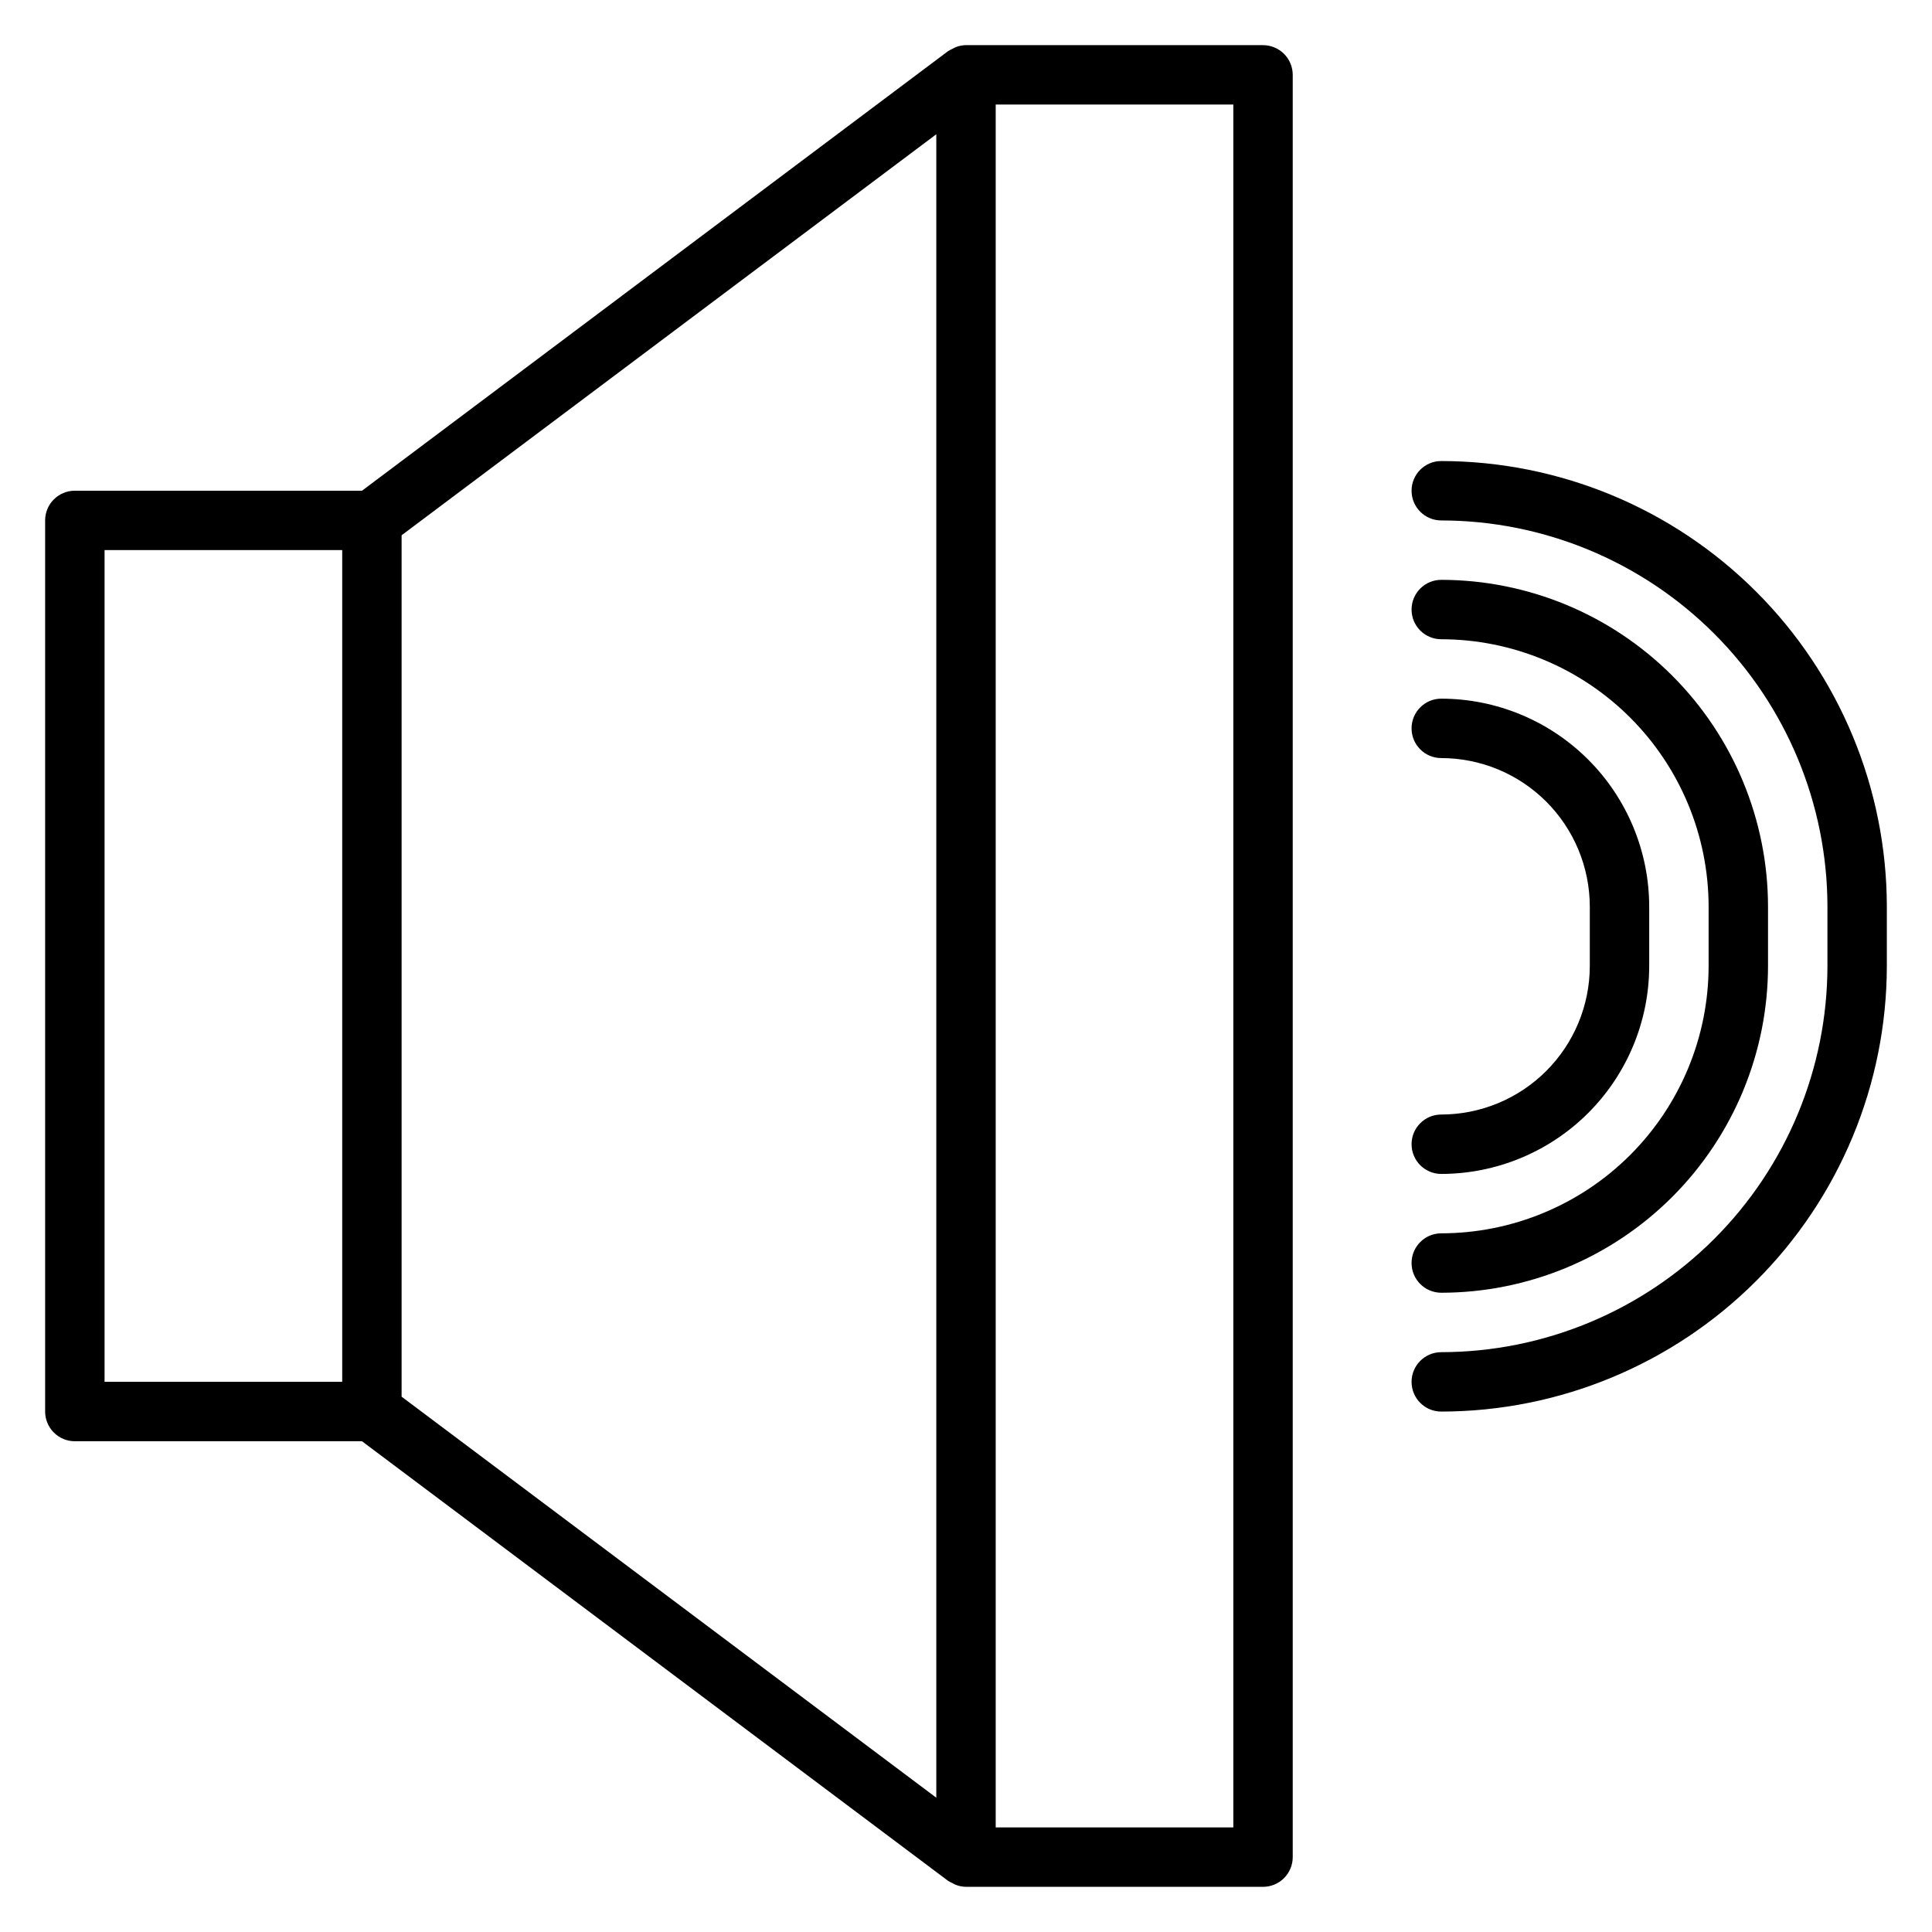
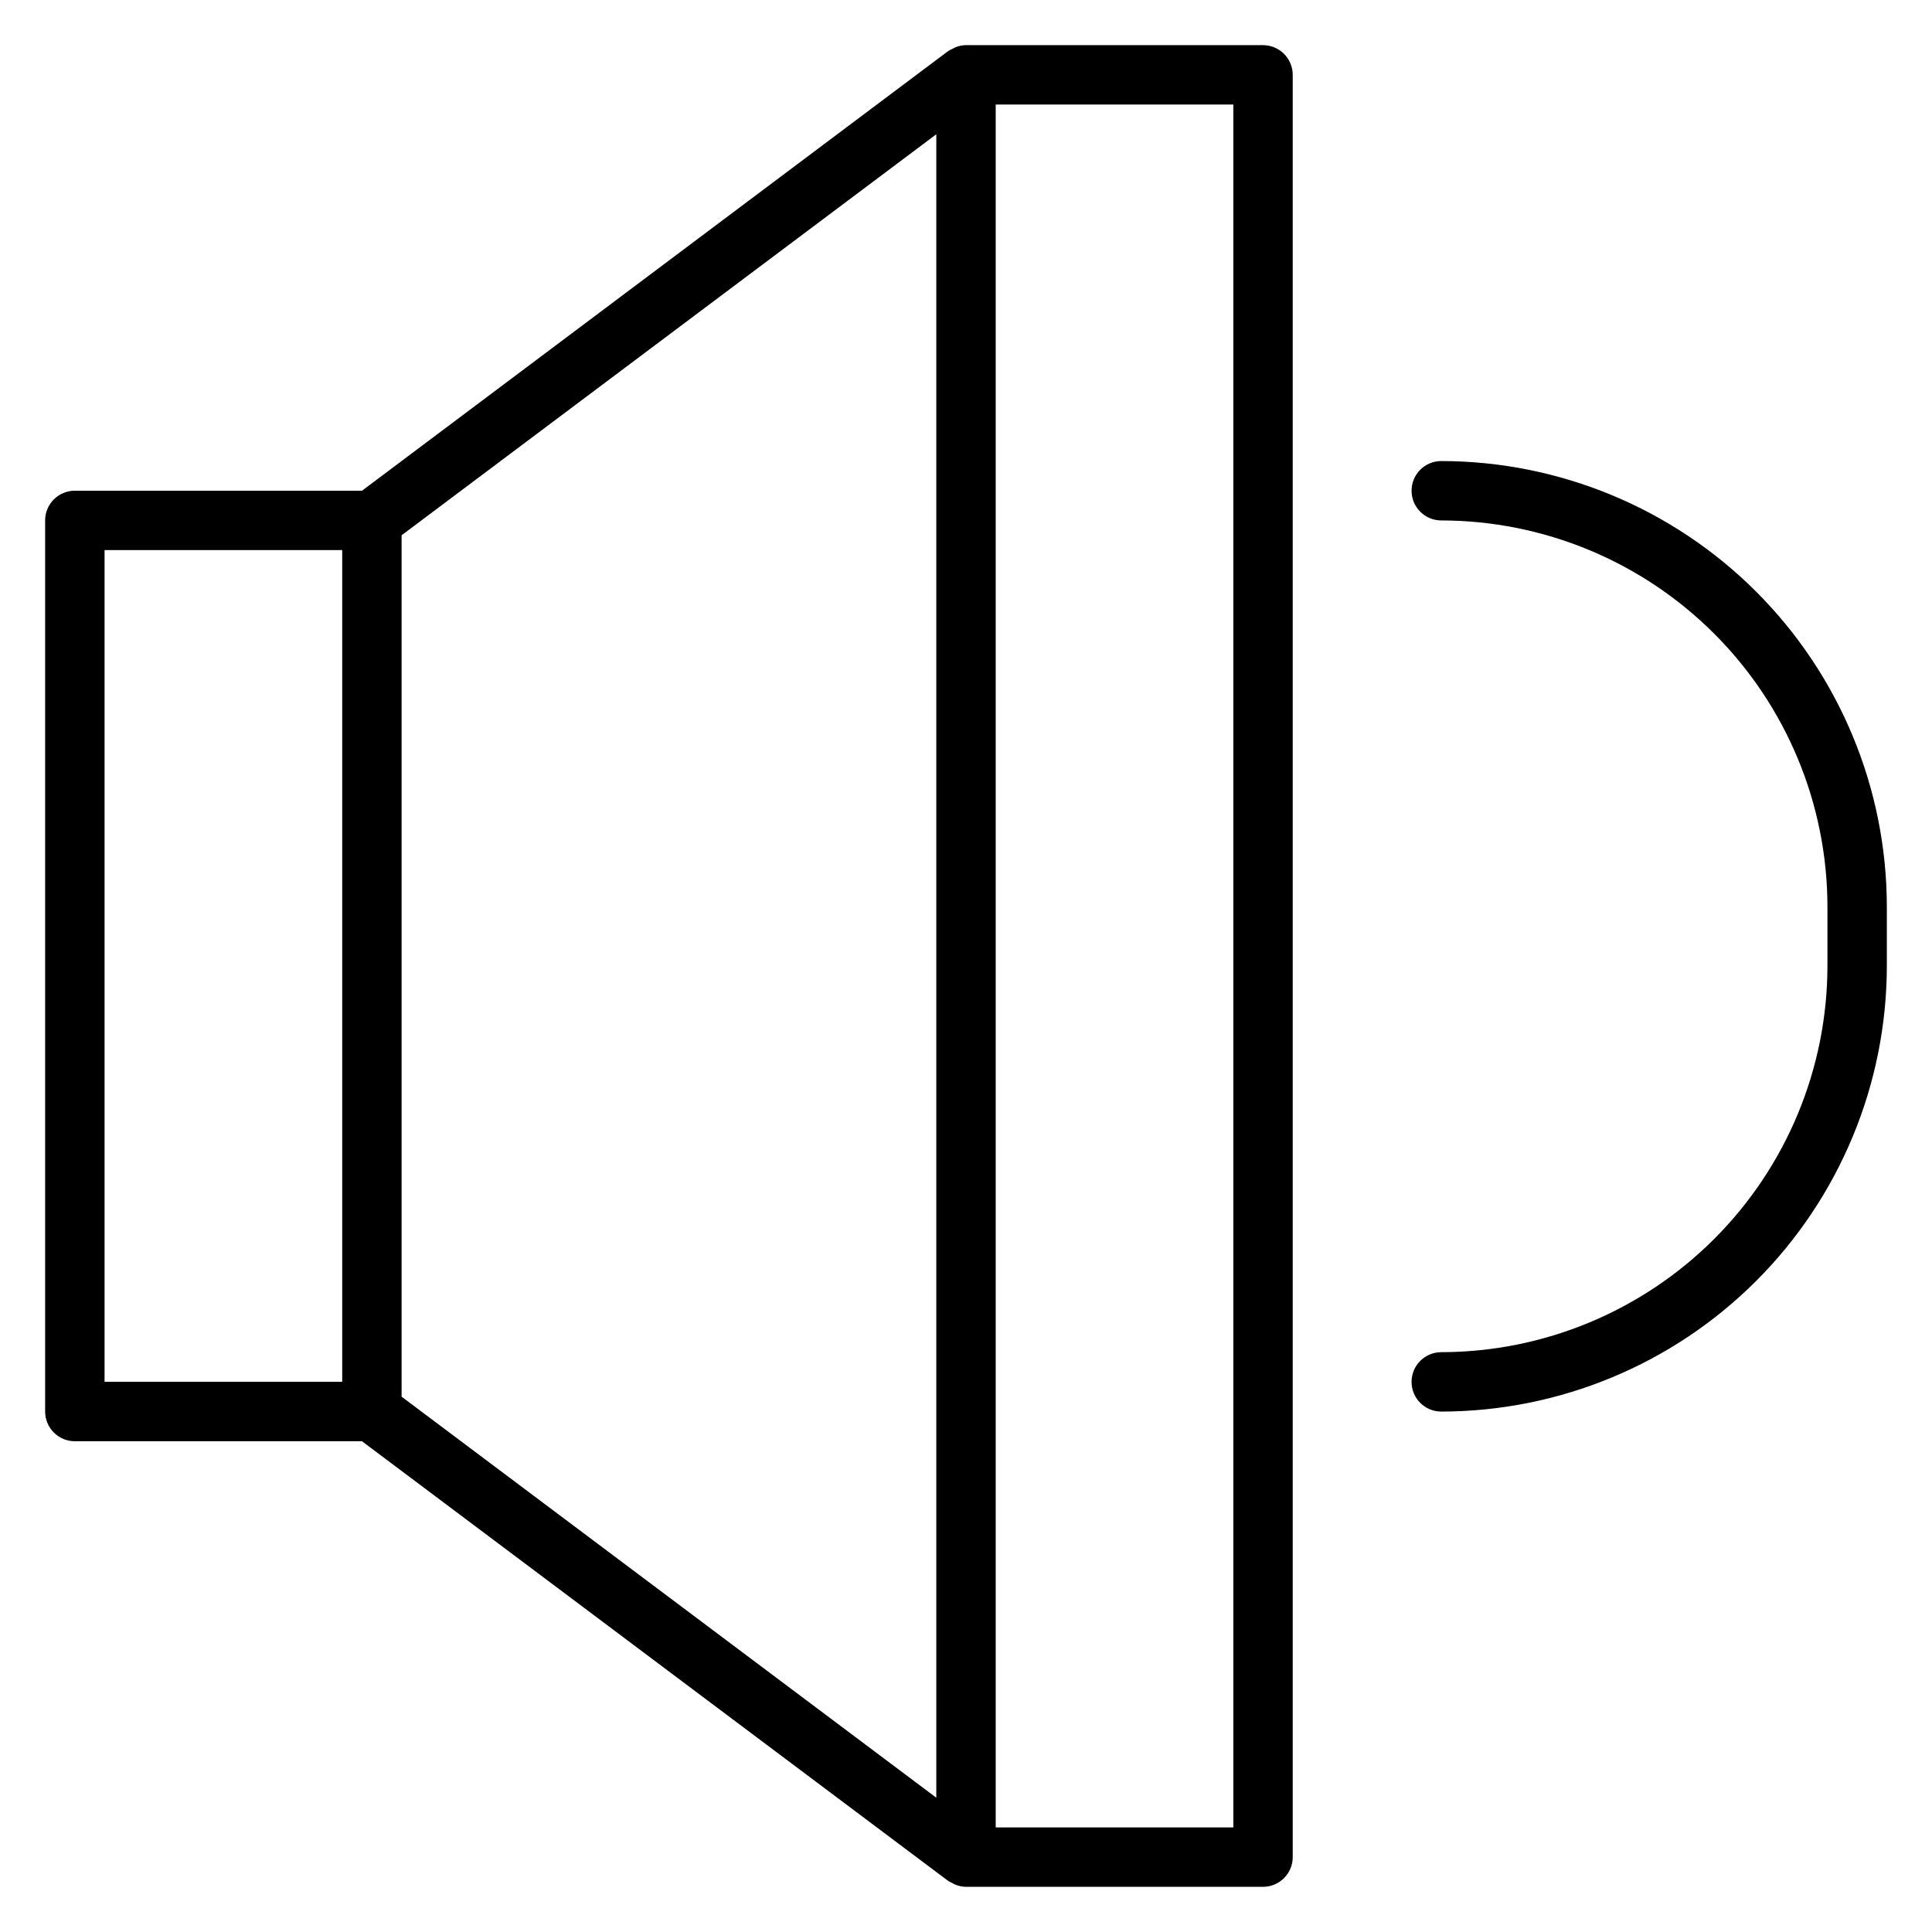
<svg xmlns="http://www.w3.org/2000/svg" fill="#000000" width="800px" height="800px" version="1.1" viewBox="144 144 512 512">
  <g>
    <path d="m478.72 155.96h-78.719c-0.961 0.016-1.906 0.207-2.797 0.566-0.289 0.133-0.574 0.281-0.848 0.441-0.375 0.164-0.734 0.355-1.082 0.566l-155.34 116.51h-76.102c-4.348 0-7.871 3.523-7.871 7.871v236.16c0 2.09 0.832 4.09 2.305 5.566 1.477 1.477 3.481 2.305 5.566 2.305h76.098l155.34 116.51c0.344 0.211 0.703 0.398 1.074 0.559 0.273 0.168 0.562 0.316 0.855 0.449 0.891 0.359 1.836 0.551 2.797 0.566h78.719c2.086 0 4.09-0.828 5.566-2.305 1.477-1.477 2.305-3.481 2.305-5.566v-472.32c0-2.086-0.828-4.09-2.305-5.566-1.477-1.473-3.481-2.305-5.566-2.305zm-228.29 129.89 141.7-106.27v440.83l-141.7-106.27zm-15.742 224.35h-62.977v-220.42h62.977zm236.16 118.08h-62.977v-456.58h62.977z" />
-     <path d="m525.95 439.36c-4.348 0-7.871 3.523-7.871 7.871 0 4.348 3.523 7.871 7.871 7.871 14.609-0.016 28.617-5.828 38.949-16.156 10.328-10.332 16.141-24.336 16.156-38.945v-15.746c-0.016-14.609-5.828-28.613-16.156-38.945-10.332-10.332-24.34-16.141-38.949-16.16-4.348 0-7.871 3.527-7.871 7.875 0 4.348 3.523 7.871 7.871 7.871 10.438 0.012 20.441 4.164 27.82 11.543 7.379 7.379 11.527 17.383 11.543 27.816v15.746c-0.016 10.434-4.164 20.438-11.543 27.816-7.379 7.379-17.383 11.531-27.82 11.543z" />
-     <path d="m525.95 486.59c22.961-0.027 44.969-9.156 61.203-25.391 16.23-16.234 25.363-38.242 25.391-61.199v-15.746c-0.027-22.957-9.16-44.965-25.391-61.199-16.234-16.234-38.242-25.367-61.203-25.391-4.348 0-7.871 3.523-7.871 7.871s3.523 7.871 7.871 7.871c18.785 0.023 36.793 7.496 50.074 20.777s20.754 31.289 20.777 50.07v15.746c-0.023 18.781-7.492 36.789-20.777 50.074-13.281 13.281-31.289 20.75-50.074 20.773-4.348 0-7.871 3.523-7.871 7.871s3.523 7.871 7.871 7.871z" />
    <path d="m525.95 266.18c-4.348 0-7.871 3.523-7.871 7.871s3.523 7.871 7.871 7.871c27.133 0.031 53.145 10.824 72.328 30.008 19.188 19.184 29.98 45.195 30.012 72.328v15.746c-0.031 27.129-10.824 53.141-30.012 72.328-19.184 19.184-45.195 29.977-72.328 30.008-4.348 0-7.871 3.523-7.871 7.871 0 4.348 3.523 7.871 7.871 7.871 31.309-0.035 61.32-12.488 83.457-34.625s34.59-52.148 34.625-83.453v-15.746c-0.035-31.305-12.488-61.32-34.625-83.457s-52.148-34.586-83.457-34.621z" />
  </g>
</svg>